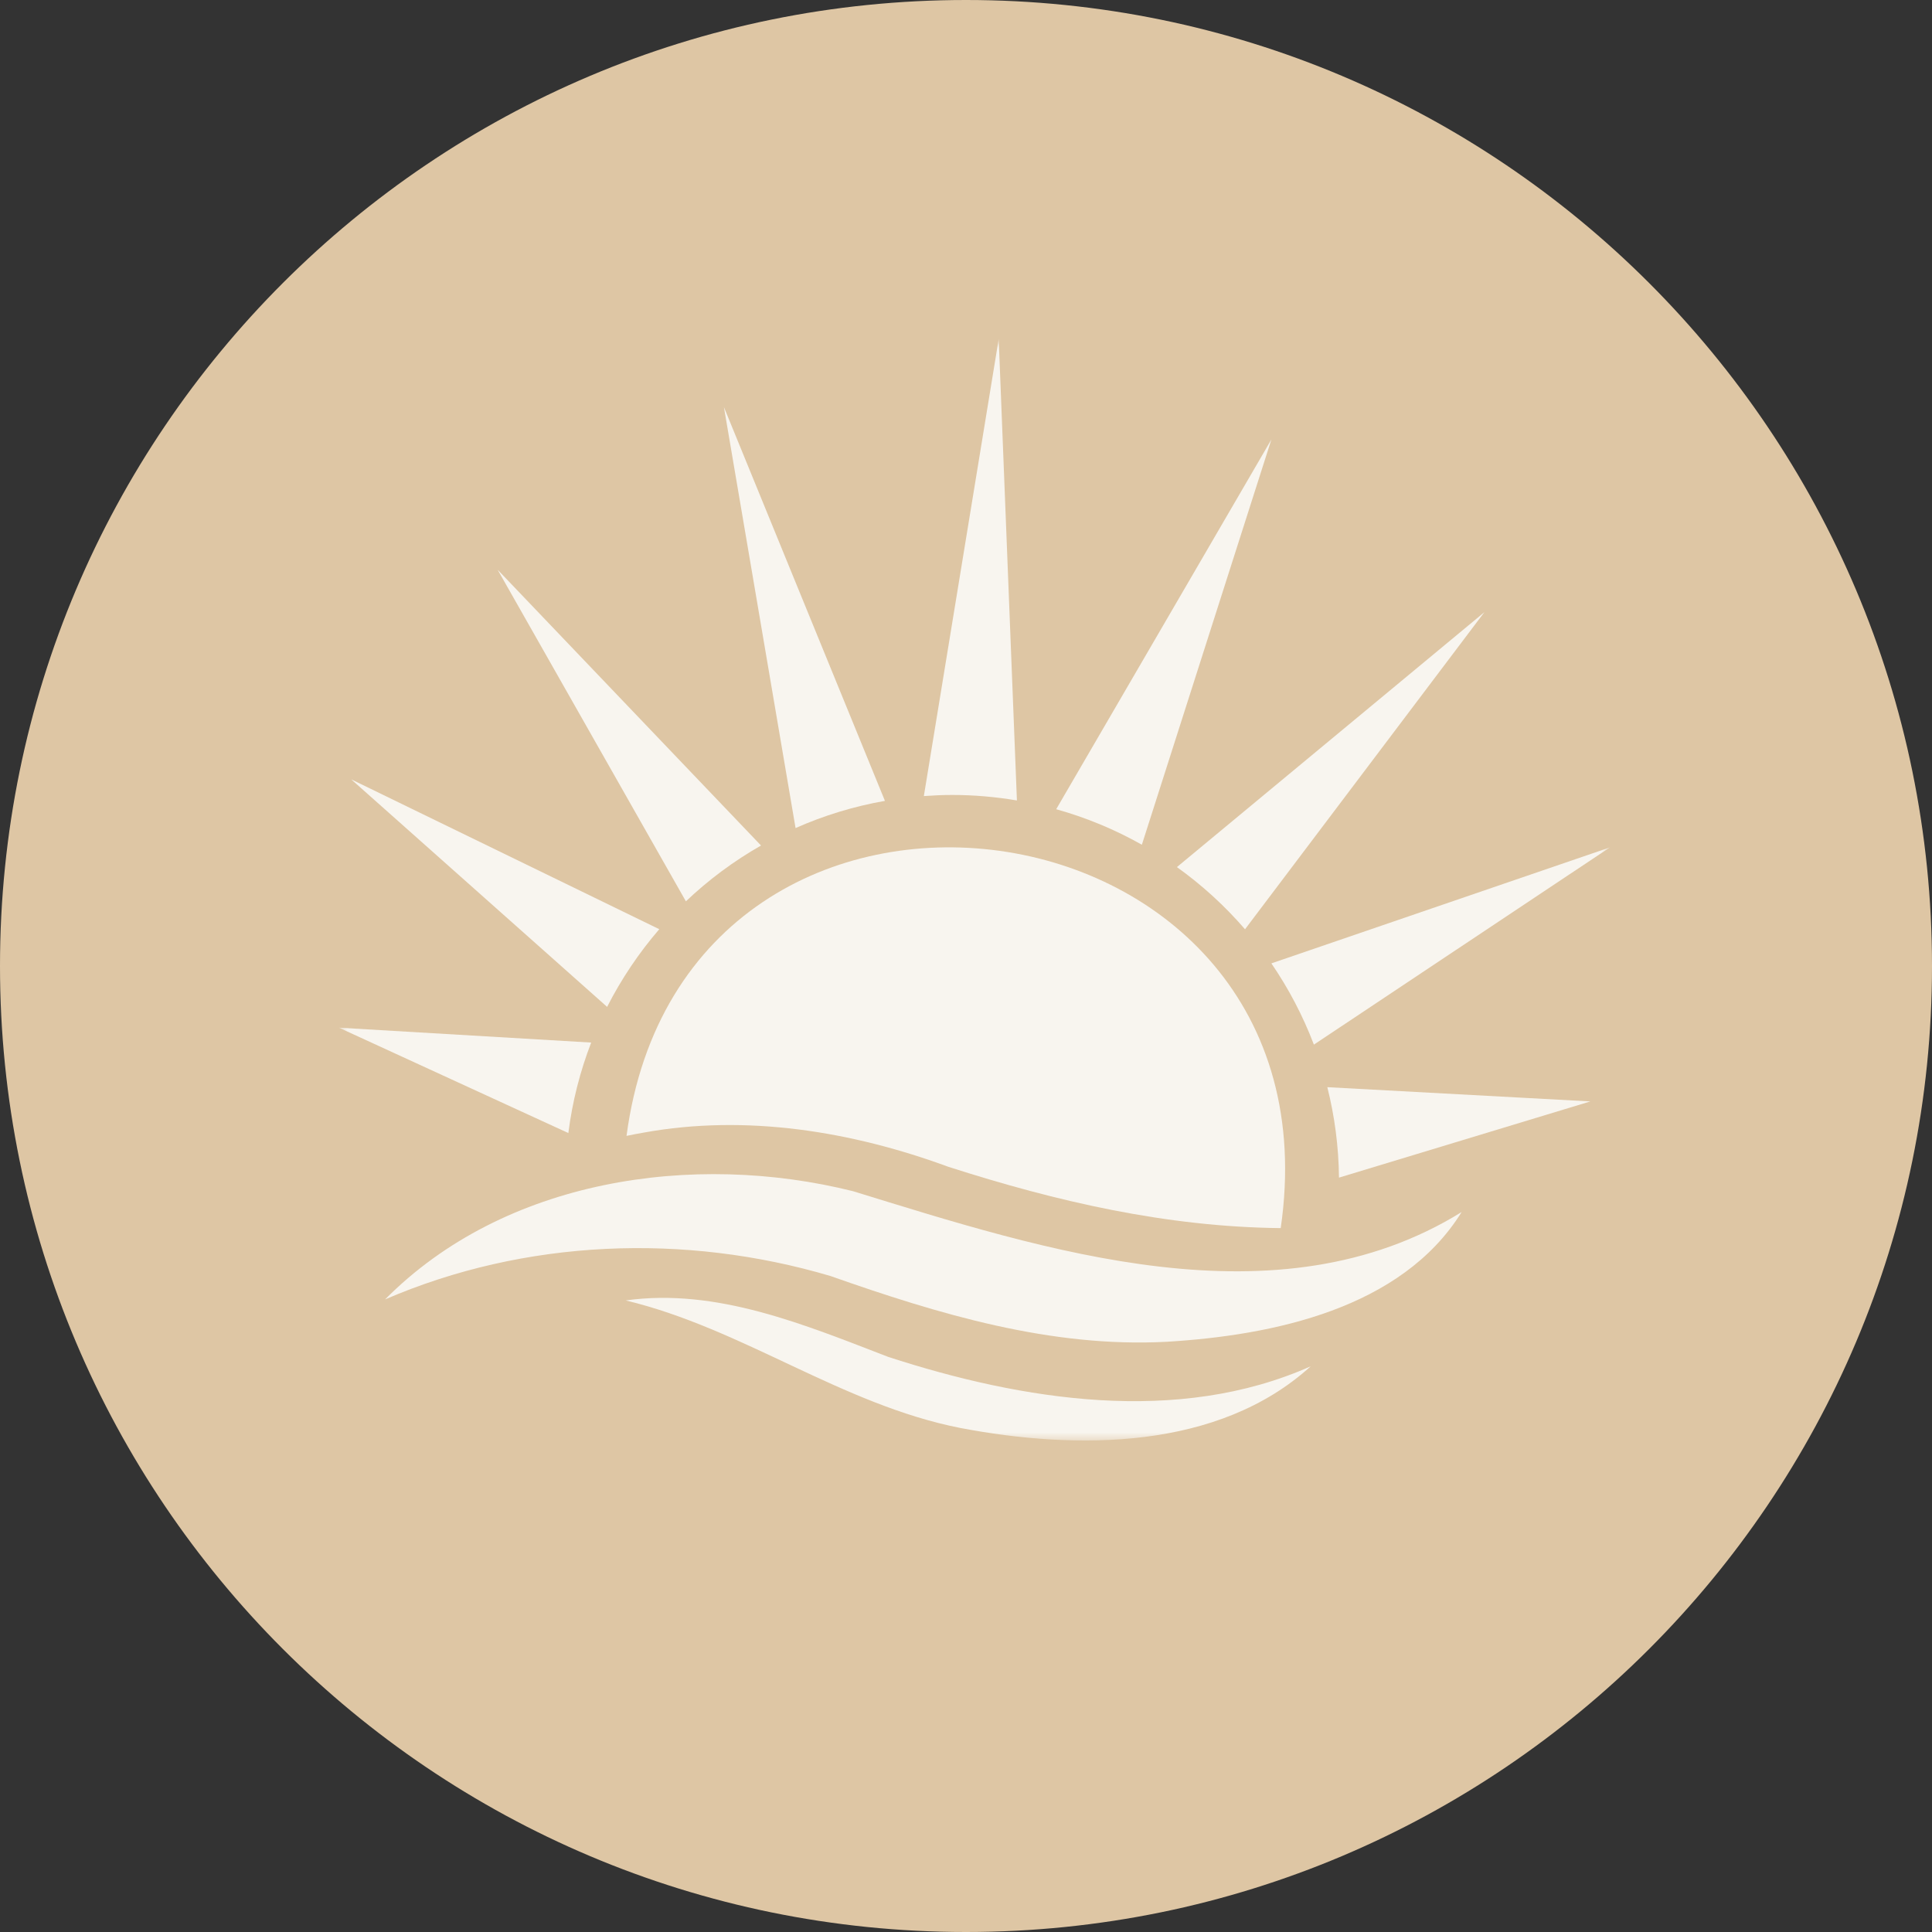
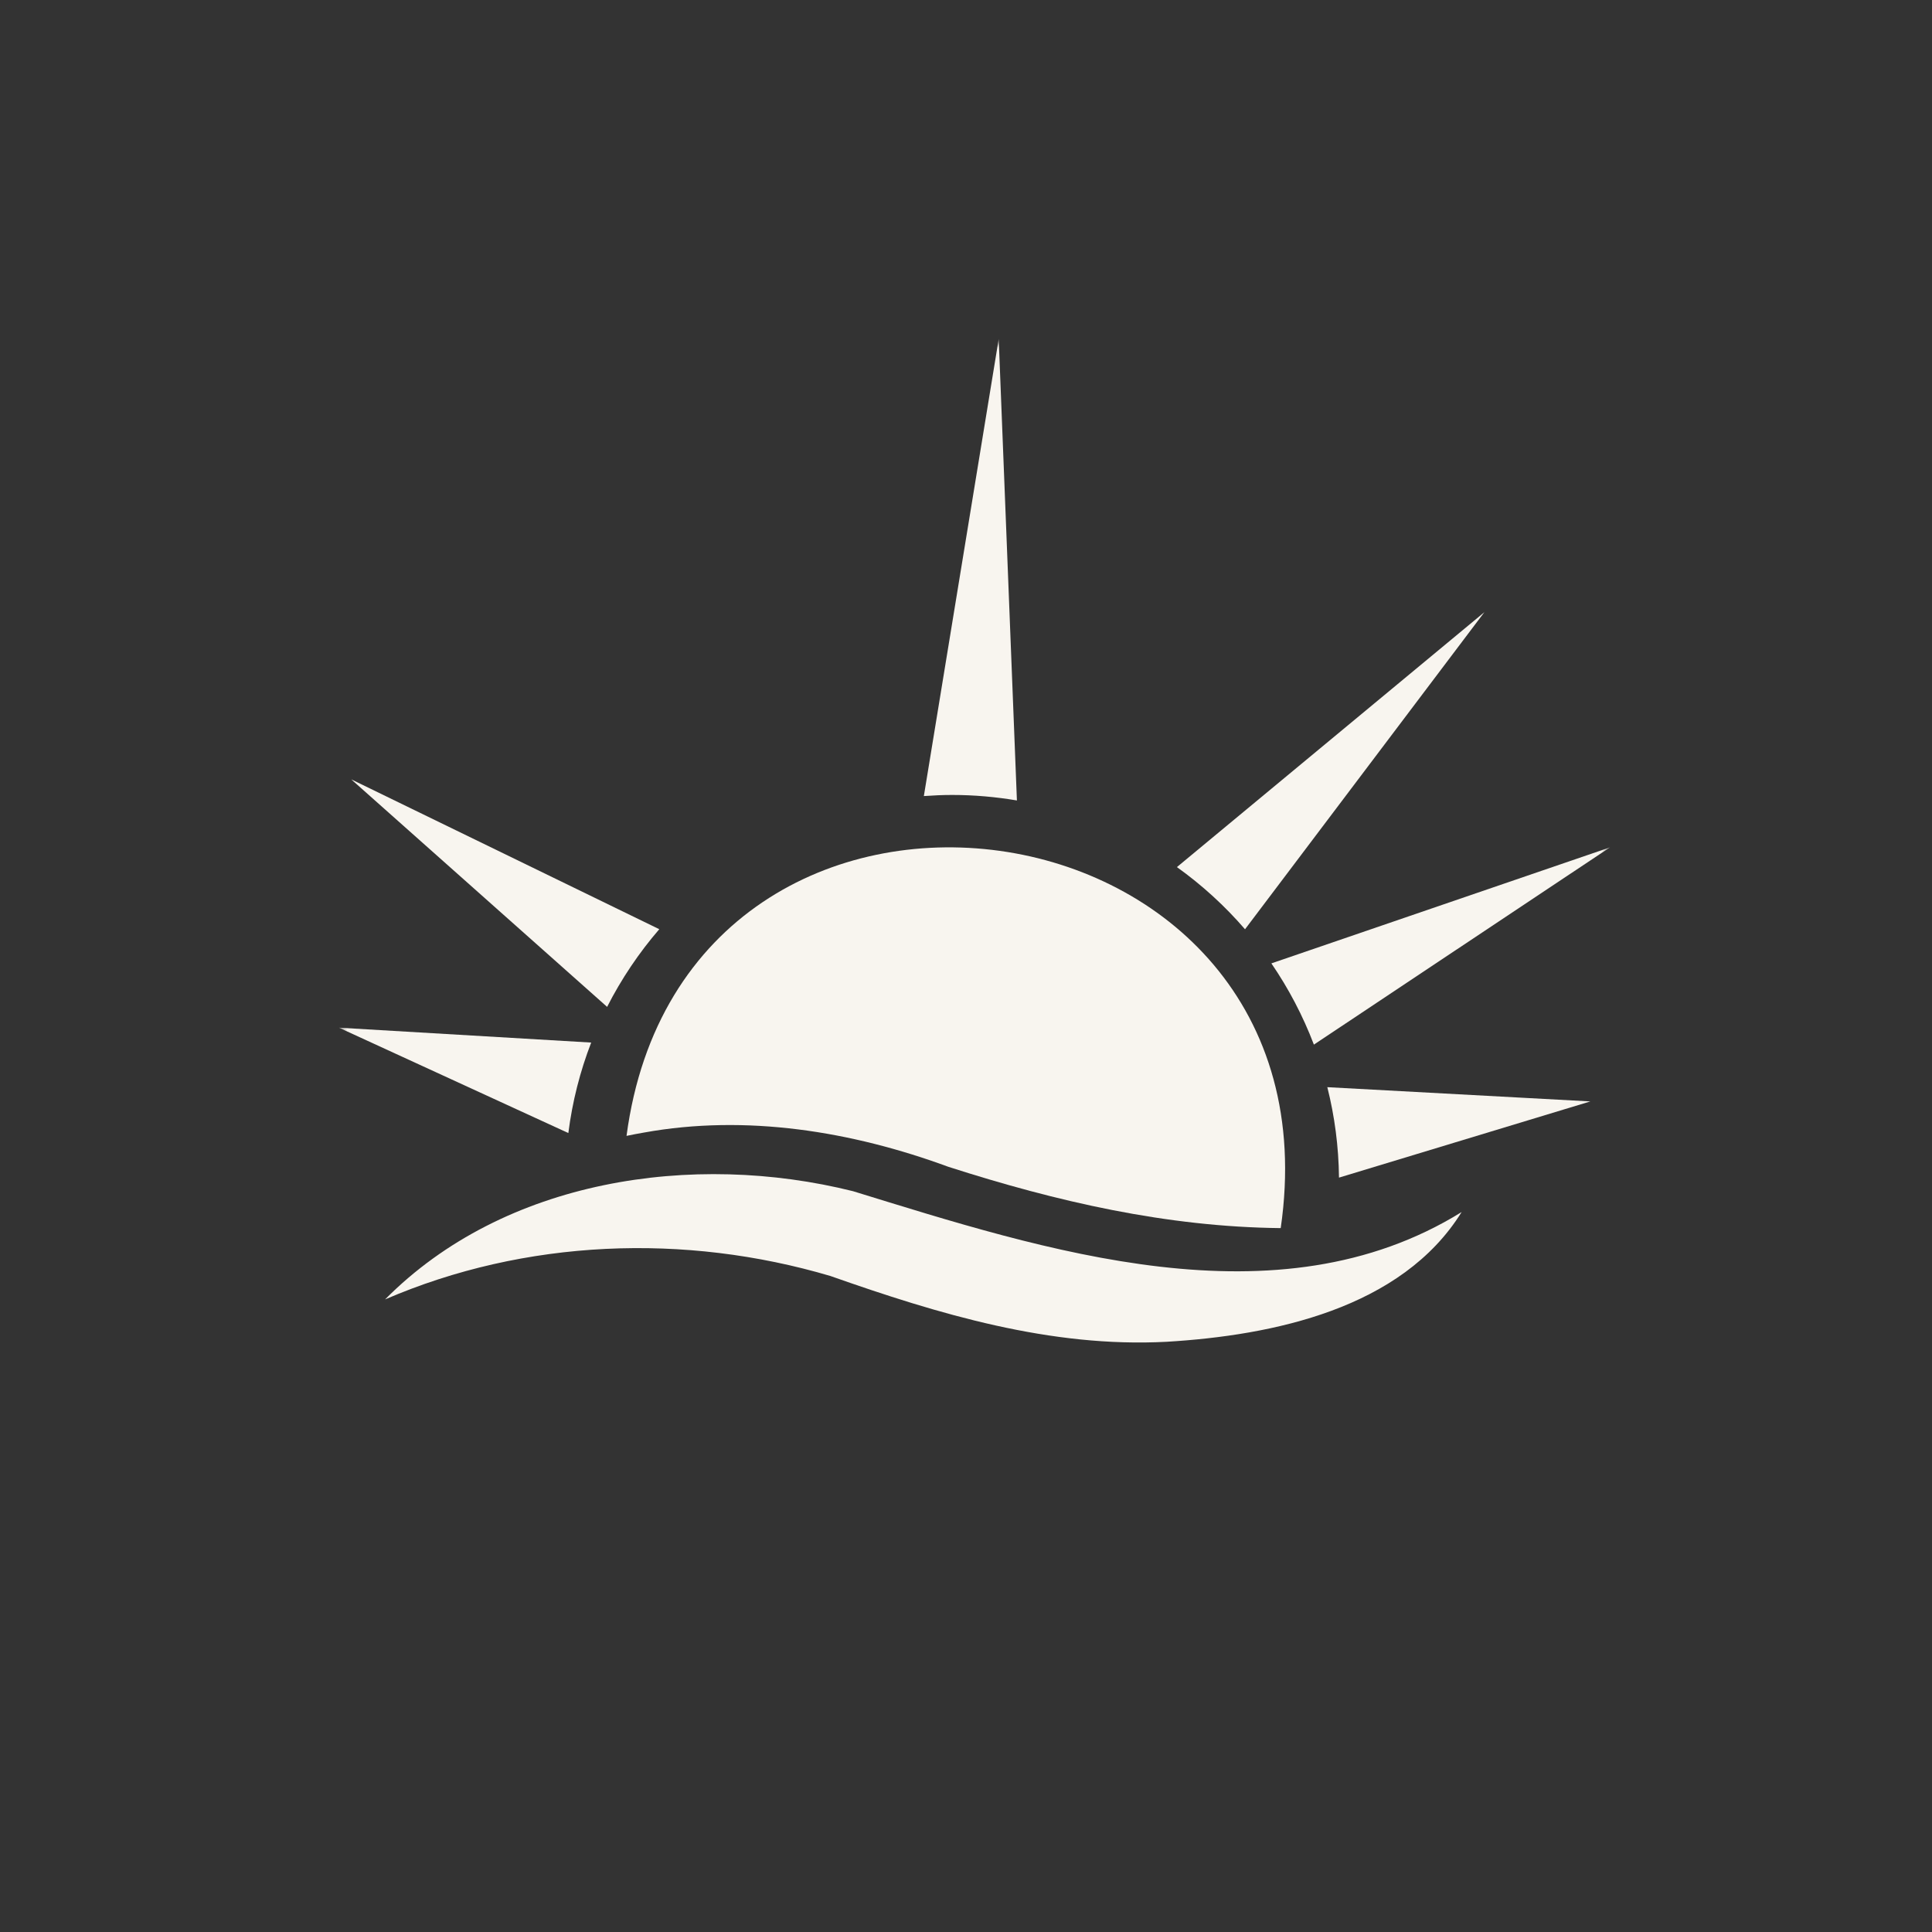
<svg xmlns="http://www.w3.org/2000/svg" width="114" height="114" viewBox="0 0 114 114" fill="none">
  <rect x="0" y="0" width="114" height="114" fill="#333333" stroke="none" />
  <g clip-path="url(#clip0_1336_12)">
-     <path d="M57 114C88.48 114 114 88.48 114 57C114 25.52 88.48 0 57 0C25.52 0 0 25.52 0 57C0 88.48 25.52 114 57 114Z" fill="#DEC6A4" />
    <mask id="mask0_1336_12" style="mask-type:luminance" maskUnits="userSpaceOnUse" x="20" y="20" width="75" height="65">
      <path d="M95 20H20V85H95V20Z" fill="white" />
    </mask>
    <g mask="url(#mask0_1336_12)">
      <path d="M22.719 76.677C29.758 69.57 40.898 67.933 50.334 70.288C61.65 73.77 75.338 78.272 86.245 71.519C82.705 77.223 75.107 78.797 68.844 79.173C61.997 79.537 55.37 77.536 48.998 75.291C40.408 72.752 30.984 73.107 22.719 76.675V76.677Z" fill="#F8F5EF" />
-       <path d="M36.923 76.734C42.284 75.981 47.507 78.18 52.409 80.065C60.3 82.633 69.504 84.115 77.342 80.619C71.883 85.58 63.52 85.568 56.656 84.257C49.674 82.883 43.824 78.39 36.923 76.734Z" fill="#F8F5EF" />
      <path d="M38.003 66.827C44.023 65.738 50.255 66.75 55.952 68.846C62.364 70.908 68.853 72.397 75.57 72.466C79.362 46.349 40.426 41.036 36.969 67.024C37.312 66.953 37.656 66.886 38.003 66.827Z" fill="#F8F5EF" />
      <path d="M60.004 47.231L58.93 20L54.513 46.973C55.063 46.934 55.619 46.907 56.18 46.907C57.484 46.907 58.76 47.022 60.004 47.232V47.231Z" fill="#F8F5EF" />
-       <path d="M42.716 24.021L46.943 48.861C48.606 48.123 50.373 47.58 52.217 47.256L42.716 24.021Z" fill="#F8F5EF" />
-       <path d="M29.362 33.616L40.472 53.184C41.807 51.915 43.295 50.808 44.905 49.891L29.362 33.616Z" fill="#F8F5EF" />
+       <path d="M29.362 33.616L40.472 53.184L29.362 33.616Z" fill="#F8F5EF" />
      <path d="M20.725 45.987L35.824 59.412C36.666 57.758 37.702 56.22 38.902 54.829L20.725 45.987Z" fill="#F8F5EF" />
      <path d="M20 60.64L33.536 66.857C33.772 64.998 34.23 63.21 34.884 61.518L20 60.64Z" fill="#F8F5EF" />
      <path d="M93.841 64.991L78.32 64.15C78.752 65.86 78.988 67.648 79.009 69.487L93.84 64.991H93.841Z" fill="#F8F5EF" />
      <path d="M95 49.999L75.019 56.845C76.034 58.327 76.879 59.934 77.528 61.639L95 49.999Z" fill="#F8F5EF" />
      <path d="M73.463 54.834L87.588 36.122L69.445 51.164C70.927 52.224 72.276 53.457 73.465 54.834H73.463Z" fill="#F8F5EF" />
-       <path d="M75.018 25.935L62.322 47.749C64.104 48.246 65.799 48.953 67.377 49.844L75.019 25.935H75.018Z" fill="#F8F5EF" />
    </g>
  </g>
  <defs>
    <clipPath id="clip0_1336_12">
      <rect width="114" height="114" fill="white" />
    </clipPath>
  </defs>
</svg>